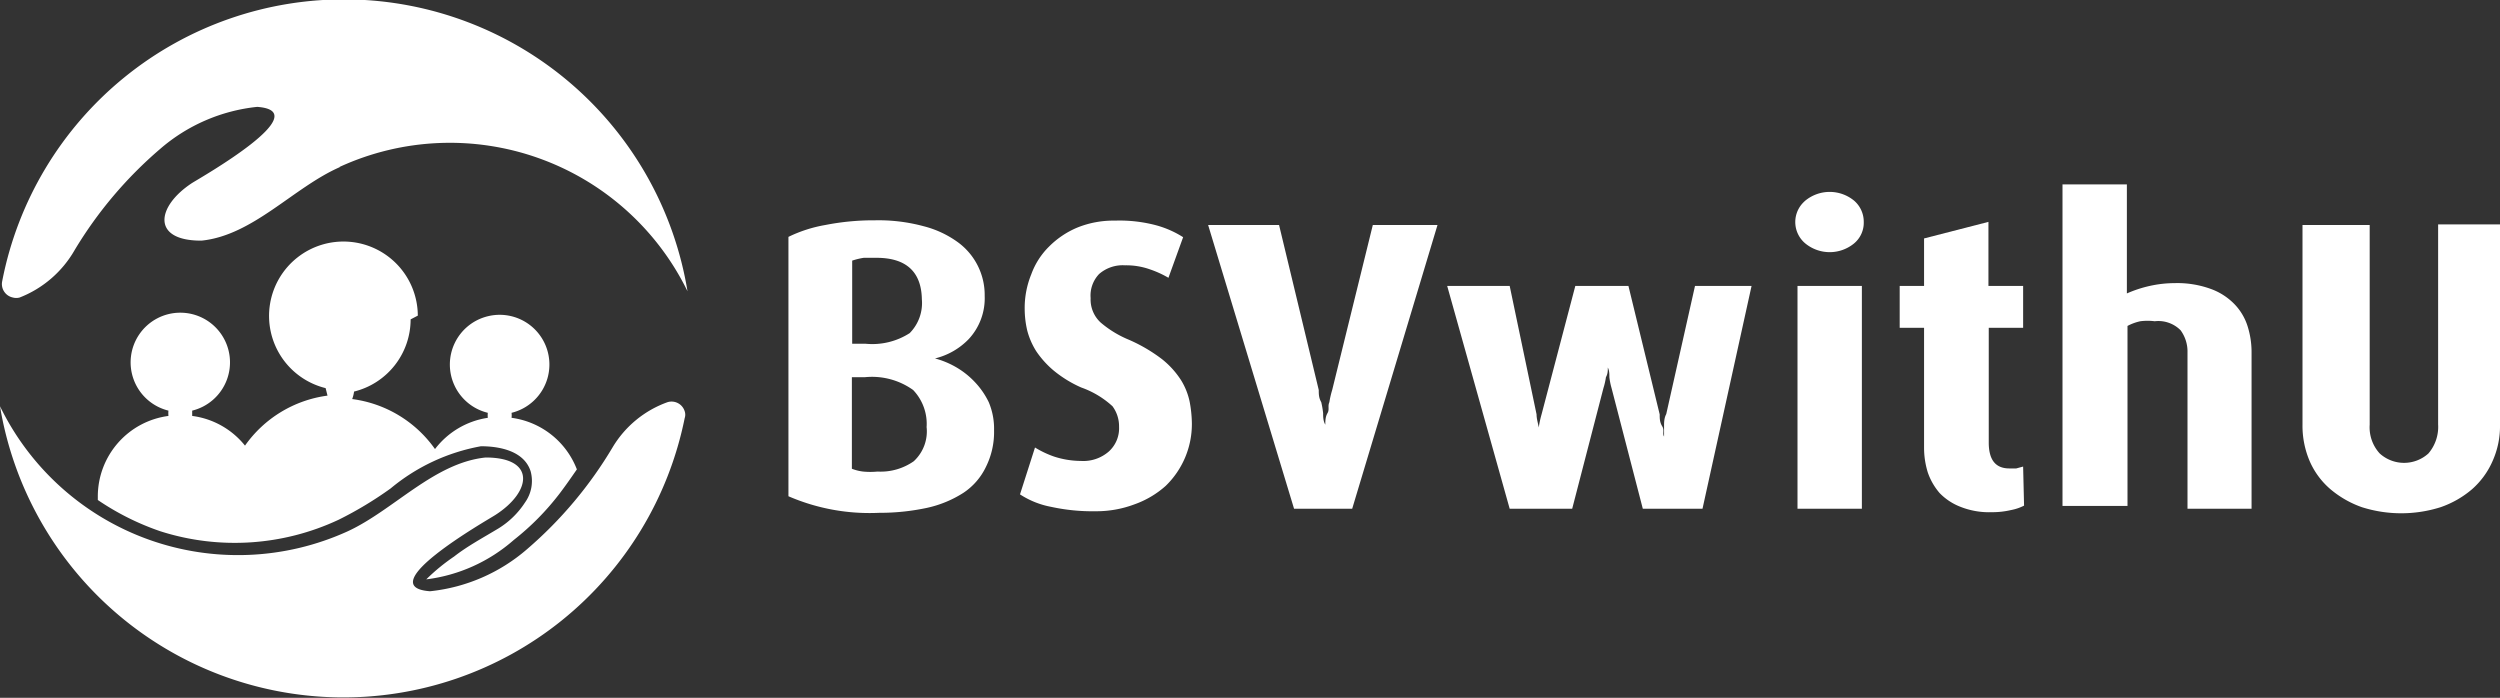
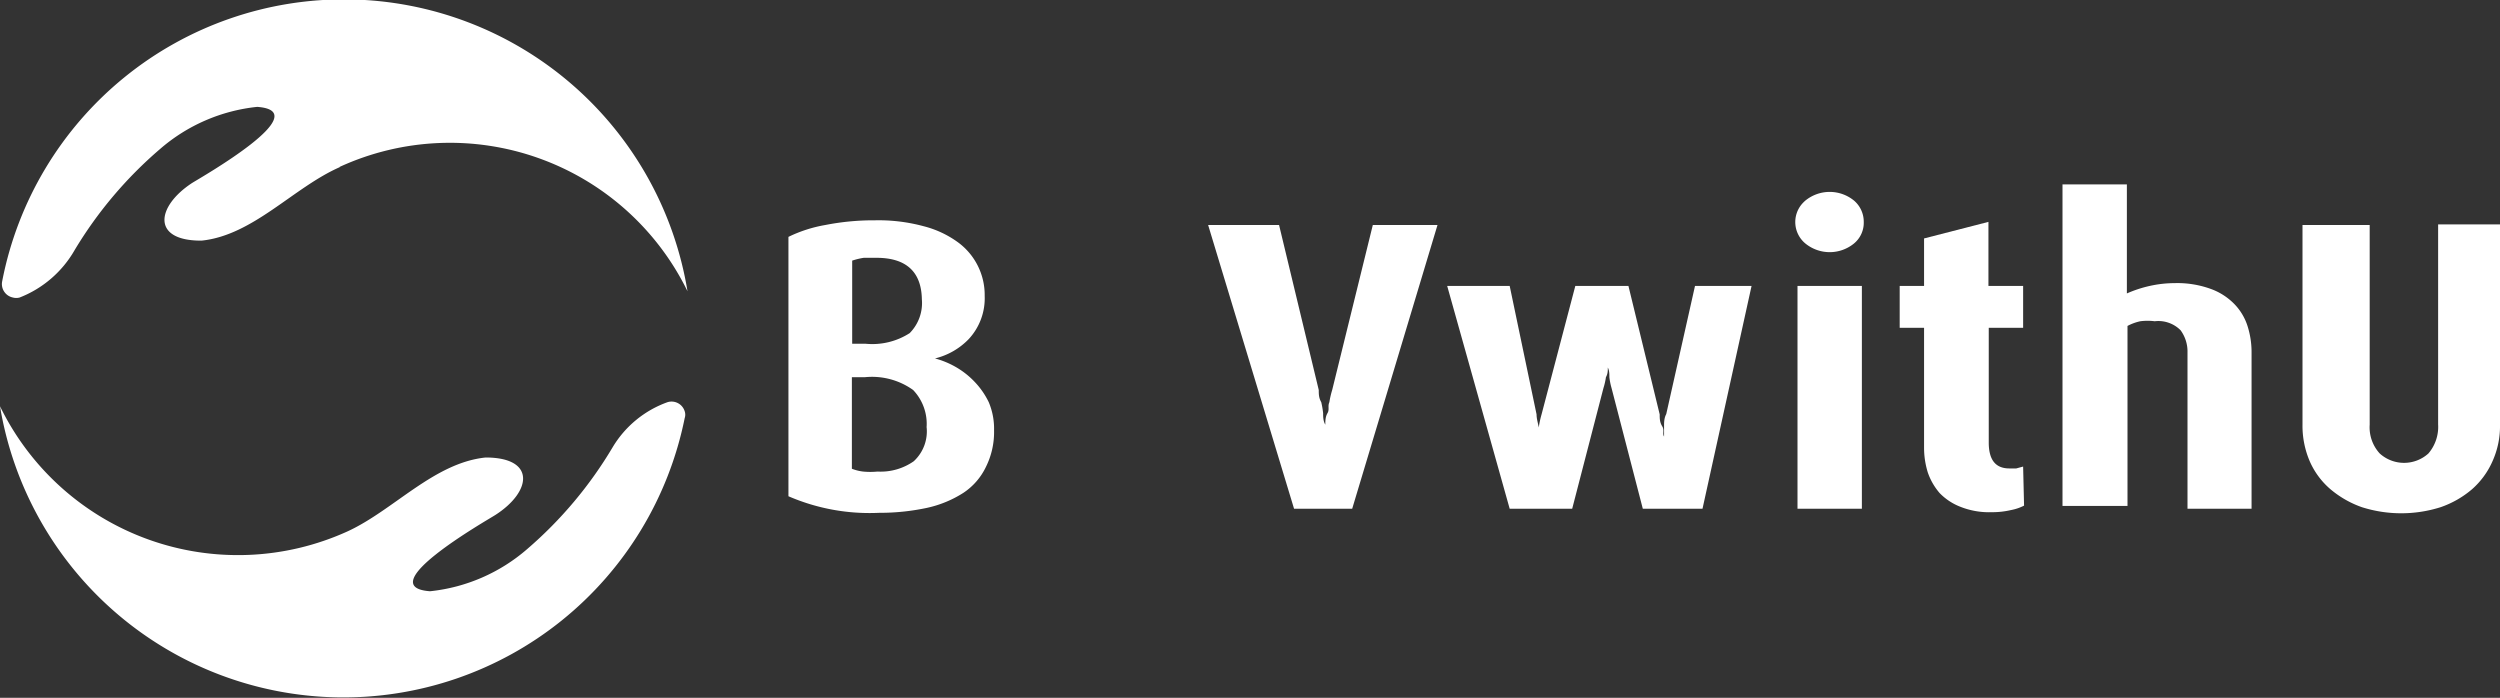
<svg xmlns="http://www.w3.org/2000/svg" viewBox="0 0 80 22.33">
  <rect x="0" y="0" width="80" height="22.33" fill="#333333" stroke="none" />
  <defs>
    <style>.cls-1,.cls-2{fill:#fff;}.cls-2{fill-rule:evenodd;}</style>
  </defs>
  <g id="Layer_2" data-name="Layer 2">
    <g id="Layer_1-2" data-name="Layer 1">
      <g id="Text">
        <path class="cls-1" d="M31.81,13.77a2.5,2.5,0,0,1-.26,1.17,2.06,2.06,0,0,1-.72.83,3.57,3.57,0,0,1-1.16.48,7.16,7.16,0,0,1-1.53.16,6.54,6.54,0,0,1-2.91-.53V7.58a4.4,4.4,0,0,1,1.18-.38A8,8,0,0,1,28,7.05a5.51,5.51,0,0,1,1.56.19,3.2,3.2,0,0,1,1.09.51,2.09,2.09,0,0,1,.86,1.72A1.92,1.92,0,0,1,31,10.85a2.23,2.23,0,0,1-1.08.62v0a2.77,2.77,0,0,1,.64.26,2.64,2.64,0,0,1,.62.48,2.52,2.52,0,0,1,.46.66A2.18,2.18,0,0,1,31.81,13.77ZM29.5,9.62c0-.91-.49-1.37-1.45-1.37l-.41,0a2.22,2.22,0,0,0-.37.09V11h.43a2.21,2.21,0,0,0,1.41-.34,1.37,1.37,0,0,0,.39-1.08Zm.15,4.07a1.57,1.57,0,0,0-.43-1.21,2.26,2.26,0,0,0-1.54-.41h-.42V15a1.46,1.46,0,0,0,.36.09,2.38,2.38,0,0,0,.46,0,1.85,1.85,0,0,0,1.16-.33,1.3,1.3,0,0,0,.41-1.11Z" />
-         <path class="cls-1" d="M38.14,13.55a2.75,2.75,0,0,1-.84,2,3,3,0,0,1-1,.59,3.45,3.45,0,0,1-1.24.22,6.22,6.22,0,0,1-1.42-.14,2.75,2.75,0,0,1-1-.4l.48-1.5a3.08,3.08,0,0,0,.61.29,2.82,2.82,0,0,0,.86.14,1.24,1.24,0,0,0,.89-.3,1,1,0,0,0,.33-.79A1.08,1.08,0,0,0,35.6,13a2.91,2.91,0,0,0-1-.6,3.78,3.78,0,0,1-.88-.54,3,3,0,0,1-.56-.62,2.35,2.35,0,0,1-.29-.67,3.08,3.08,0,0,1-.08-.68A2.85,2.85,0,0,1,33,8.78a2.39,2.39,0,0,1,.57-.89,2.8,2.8,0,0,1,.91-.61,3.08,3.08,0,0,1,1.2-.22A4.55,4.55,0,0,1,37,7.21a3.14,3.14,0,0,1,.86.38l-.47,1.3a3.15,3.15,0,0,0-.59-.27A2.27,2.27,0,0,0,36,8.49a1.15,1.15,0,0,0-.83.28,1,1,0,0,0-.27.77,1,1,0,0,0,.32.78,3.35,3.35,0,0,0,.9.55,5.08,5.08,0,0,1,1.06.62,2.77,2.77,0,0,1,.61.67,2.14,2.14,0,0,1,.28.7A4,4,0,0,1,38.14,13.55Z" />
        <path class="cls-1" d="M43.27,16.28H41.41L38.66,7.2h2.27l1.27,5.28c0,.13,0,.25.08.39a2.86,2.86,0,0,1,.06.35c0,.11,0,.25.07.37h0c0-.12,0-.25.07-.37s0-.22.06-.35a2.74,2.74,0,0,1,.09-.39l1.3-5.28H46Z" />
        <path class="cls-1" d="M54.48,16.28H52.57l-1-3.86a2.17,2.17,0,0,1-.07-.35c0-.11,0-.21-.05-.31a1.73,1.73,0,0,1,0-.32h0c0,.11,0,.21,0,.32s0,.2-.06.31a2.21,2.21,0,0,1-.08.35l-1,3.86H48.31l-2-7.13h2l.86,4.11c0,.15.05.29.07.42s0,.23,0,.33l0,.29h0a1.36,1.36,0,0,1,0-.29c0-.1,0-.21,0-.33a3.15,3.15,0,0,1,.09-.42l1.08-4.11h1.7l1,4.11c0,.13,0,.25.08.38s0,.23.06.33a3.11,3.11,0,0,1,0,.33h0c0-.11,0-.22,0-.33s0-.21,0-.33,0-.26.07-.39l.92-4.1h1.81Z" />
        <path class="cls-1" d="M59.64,7.1a.86.86,0,0,1-.31.69,1.23,1.23,0,0,1-1.56,0,.89.89,0,0,1-.11-1.26,1.14,1.14,0,0,1,.11-.11,1.23,1.23,0,0,1,1.56,0A.89.89,0,0,1,59.64,7.1Zm-2.12,9.18V9.15h2.06v7.13Z" />
        <path class="cls-1" d="M64.77,16.18a1.53,1.53,0,0,1-.41.14,2.62,2.62,0,0,1-.62.07,2.48,2.48,0,0,1-1-.17,1.86,1.86,0,0,1-.67-.44,2,2,0,0,1-.38-.66,2.66,2.66,0,0,1-.12-.79V10.49h-.78V9.15h.78V7.63l2.06-.53V9.15h1.11v1.34h-1.1v3.67c0,.56.22.83.66.83l.22,0,.22-.06Z" />
        <path class="cls-1" d="M70,16.28v-5a1.15,1.15,0,0,0-.22-.71,1,1,0,0,0-.83-.29,1.8,1.8,0,0,0-.46,0,1.56,1.56,0,0,0-.41.15v5.76H66V5.9h2.06V9.39a3.9,3.9,0,0,1,.73-.24,3.7,3.7,0,0,1,.8-.09,3.13,3.13,0,0,1,1.14.18,2,2,0,0,1,.76.48,1.79,1.79,0,0,1,.43.71,2.74,2.74,0,0,1,.13.85v5Z" />
        <path class="cls-1" d="M80,13.59a2.73,2.73,0,0,1-.24,1.17,2.56,2.56,0,0,1-.66.9,3.1,3.1,0,0,1-1,.57,4.17,4.17,0,0,1-2.52,0,3.21,3.21,0,0,1-1-.57,2.49,2.49,0,0,1-.66-.88,2.88,2.88,0,0,1-.24-1.19V7.2h2.15v6.39a1.24,1.24,0,0,0,.32.92,1.16,1.16,0,0,0,1.56,0,1.31,1.31,0,0,0,.31-.93V7.18h2Z" />
      </g>
      <g id="Logo_element" data-name="Logo element">
        <path class="cls-2" d="M11.13,17c1.47-.68,2.76-2.19,4.41-2.36,1.61,0,1.48,1.09.31,1.84-.3.19-4,2.3-2.09,2.44a5.63,5.63,0,0,0,3.11-1.35,13.16,13.16,0,0,0,2.73-3.25,3.37,3.37,0,0,1,1.76-1.45.44.44,0,0,1,.55.29.34.34,0,0,1,0,.22A11.14,11.14,0,0,1,0,13a8.47,8.47,0,0,0,11.13,4Z" />
        <path class="cls-2" d="M10.87,5.34A8.46,8.46,0,0,1,22,9.32,11.14,11.14,0,0,0,.07,9a.44.44,0,0,0,.34.52.41.41,0,0,0,.22,0A3.49,3.49,0,0,0,2.39,8,13.2,13.2,0,0,1,5.12,4.77,5.63,5.63,0,0,1,8.23,3.42c1.93.14-1.79,2.25-2.09,2.44C5,6.61,4.84,7.71,6.45,7.7,8.1,7.53,9.39,6,10.87,5.35Z" />
-         <path class="cls-2" d="M13.37,10.1a2.38,2.38,0,1,0-2.95,2.32l.06.24a3.85,3.85,0,0,0-2.64,1.6,2.59,2.59,0,0,0-1.69-.95c0-.06,0-.11,0-.17a1.59,1.59,0,1,0-.76,0,1,1,0,0,0,0,.17,2.6,2.6,0,0,0-2.26,2.57V16a8.36,8.36,0,0,0,2,1,7.83,7.83,0,0,0,5.71-.37,11.85,11.85,0,0,0,1.66-1,6.26,6.26,0,0,1,2.89-1.35h0c.6,0,1.38.15,1.59.8a1.18,1.18,0,0,1-.18,1,2.69,2.69,0,0,1-.85.83h0c-.48.29-1,.57-1.42.9a6.29,6.29,0,0,0-.89.73h0a5.22,5.22,0,0,0,2.8-1.26,8.3,8.3,0,0,0,1.47-1.49c.19-.25.37-.51.55-.77a2.61,2.61,0,0,0-2.09-1.65.75.75,0,0,0,0-.16,1.59,1.59,0,0,0-.76-3.09,1.59,1.59,0,0,0,0,3.09.75.75,0,0,0,0,.16,2.61,2.61,0,0,0-1.69,1,3.85,3.85,0,0,0-2.65-1.6,1.05,1.05,0,0,0,.06-.24,2.38,2.38,0,0,0,1.81-2.31Z" />
      </g>
    </g>
  </g>
</svg>